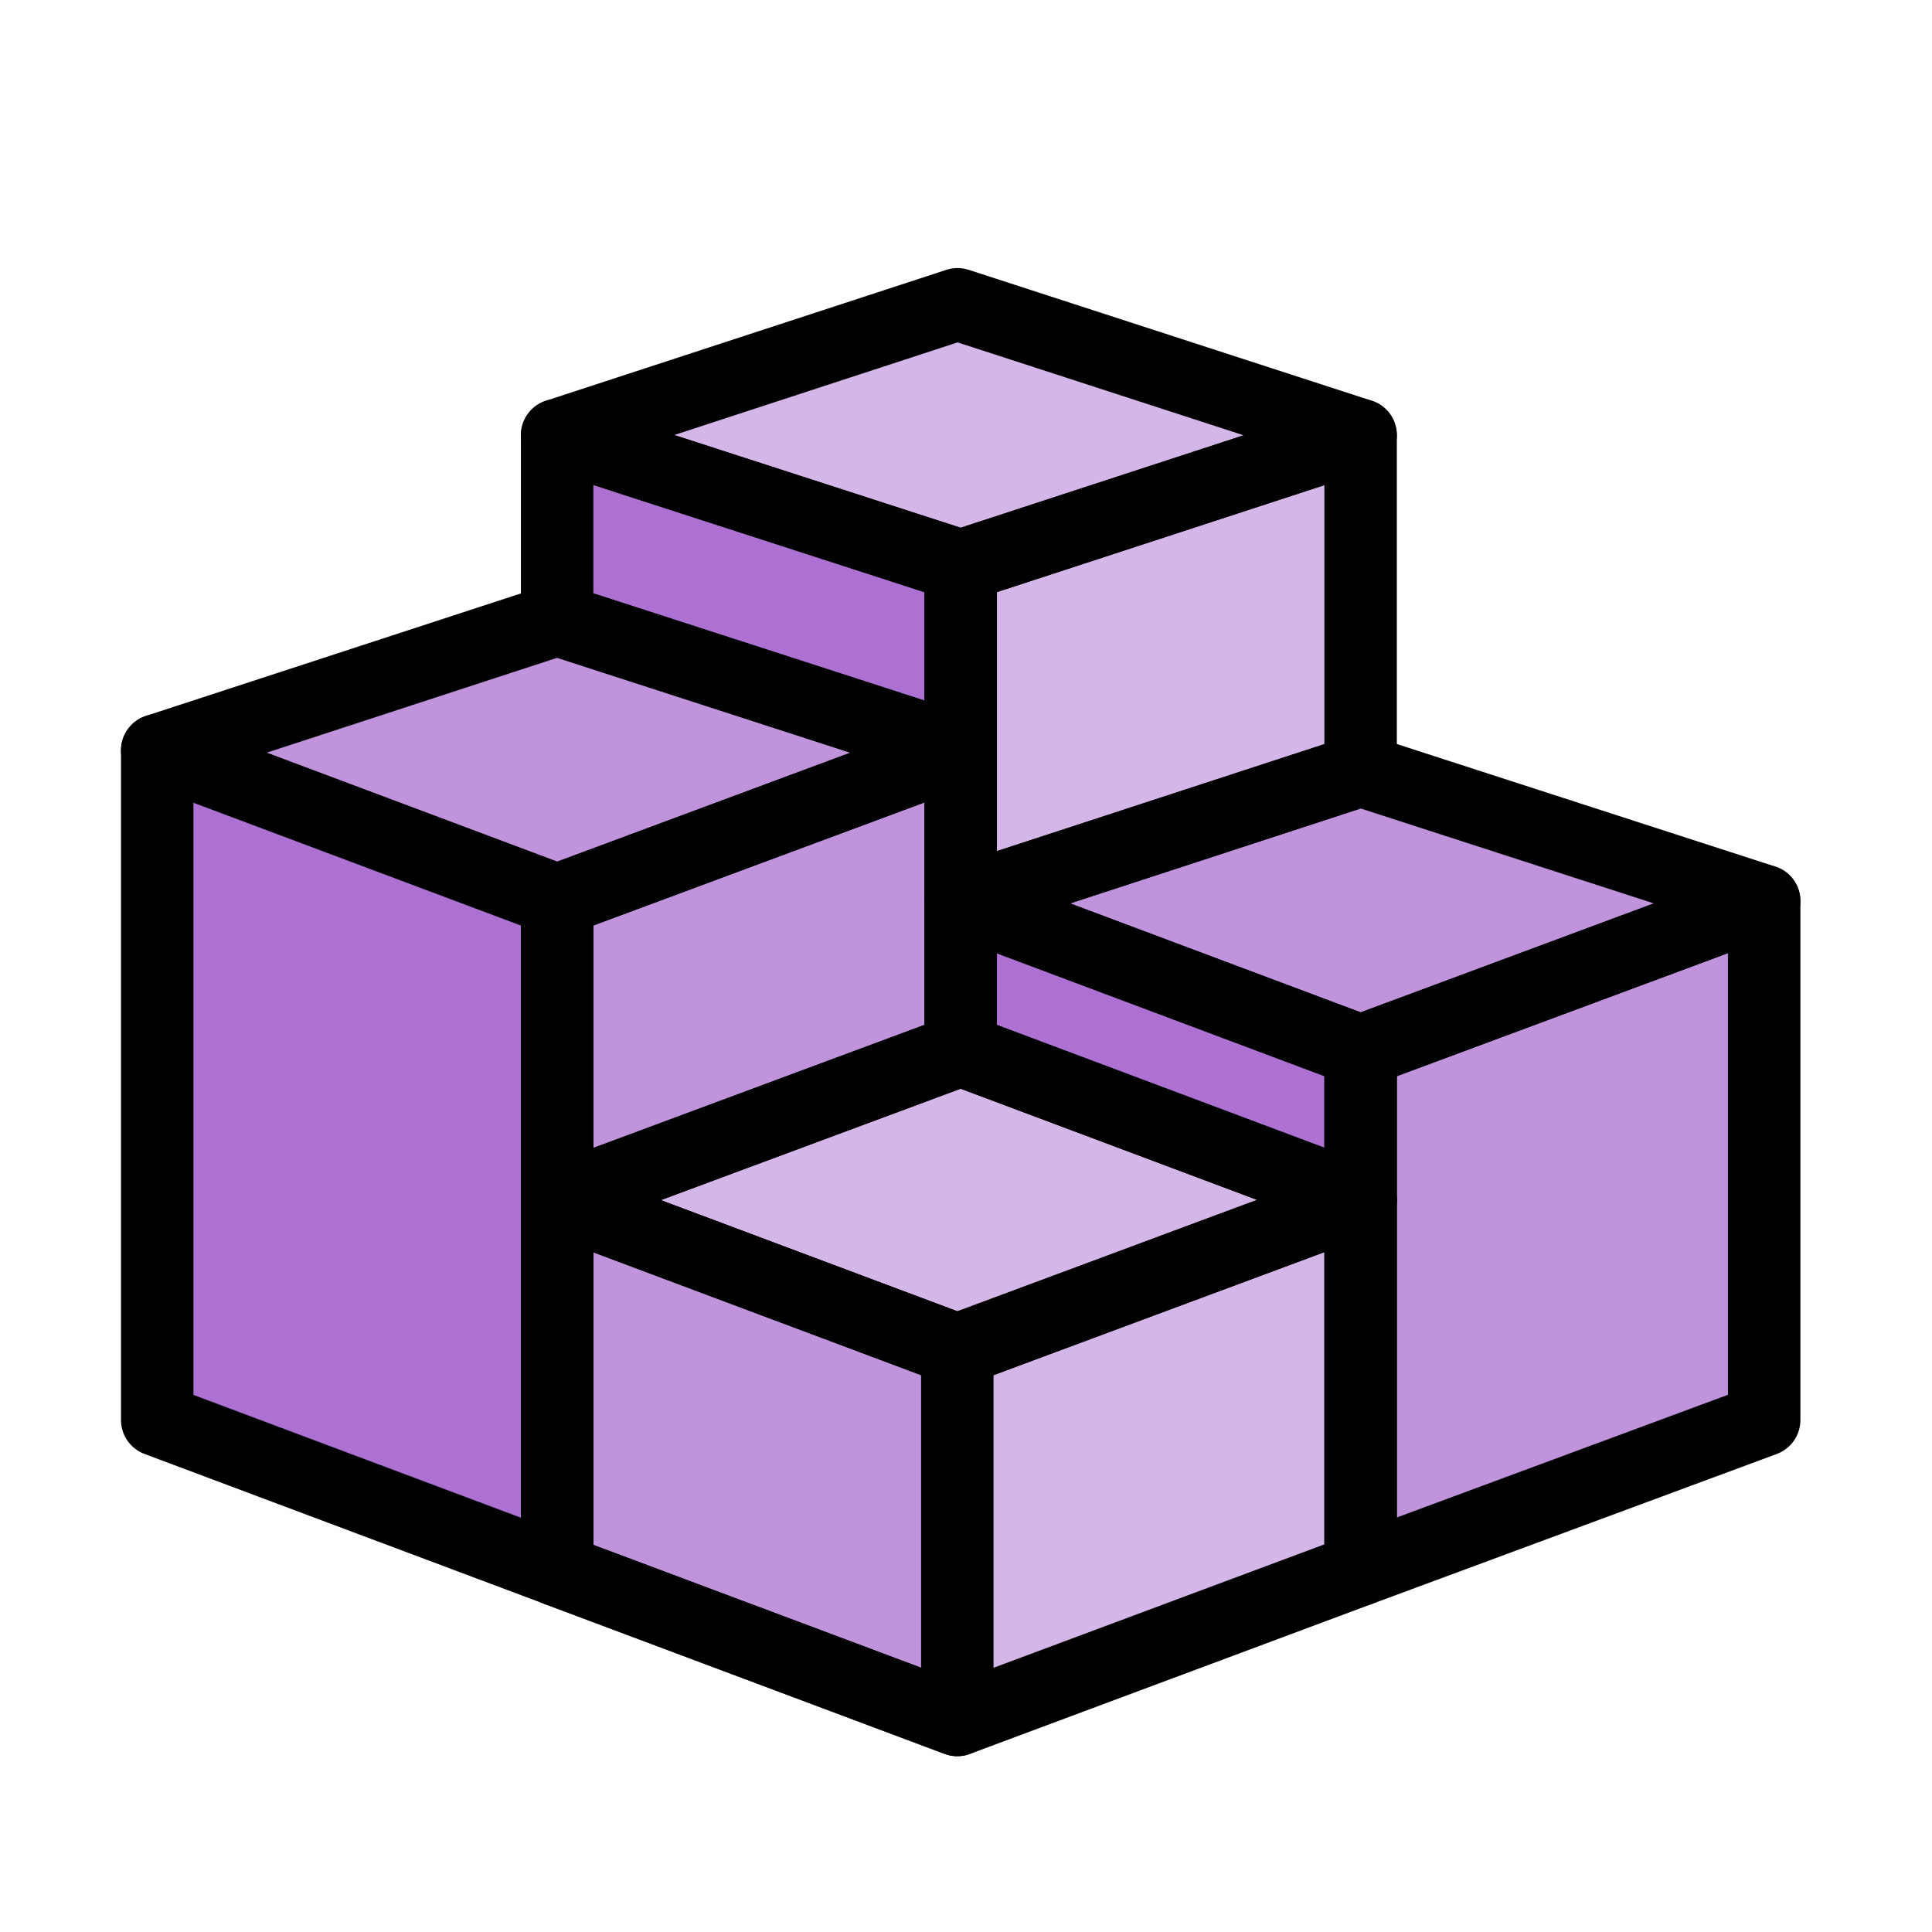
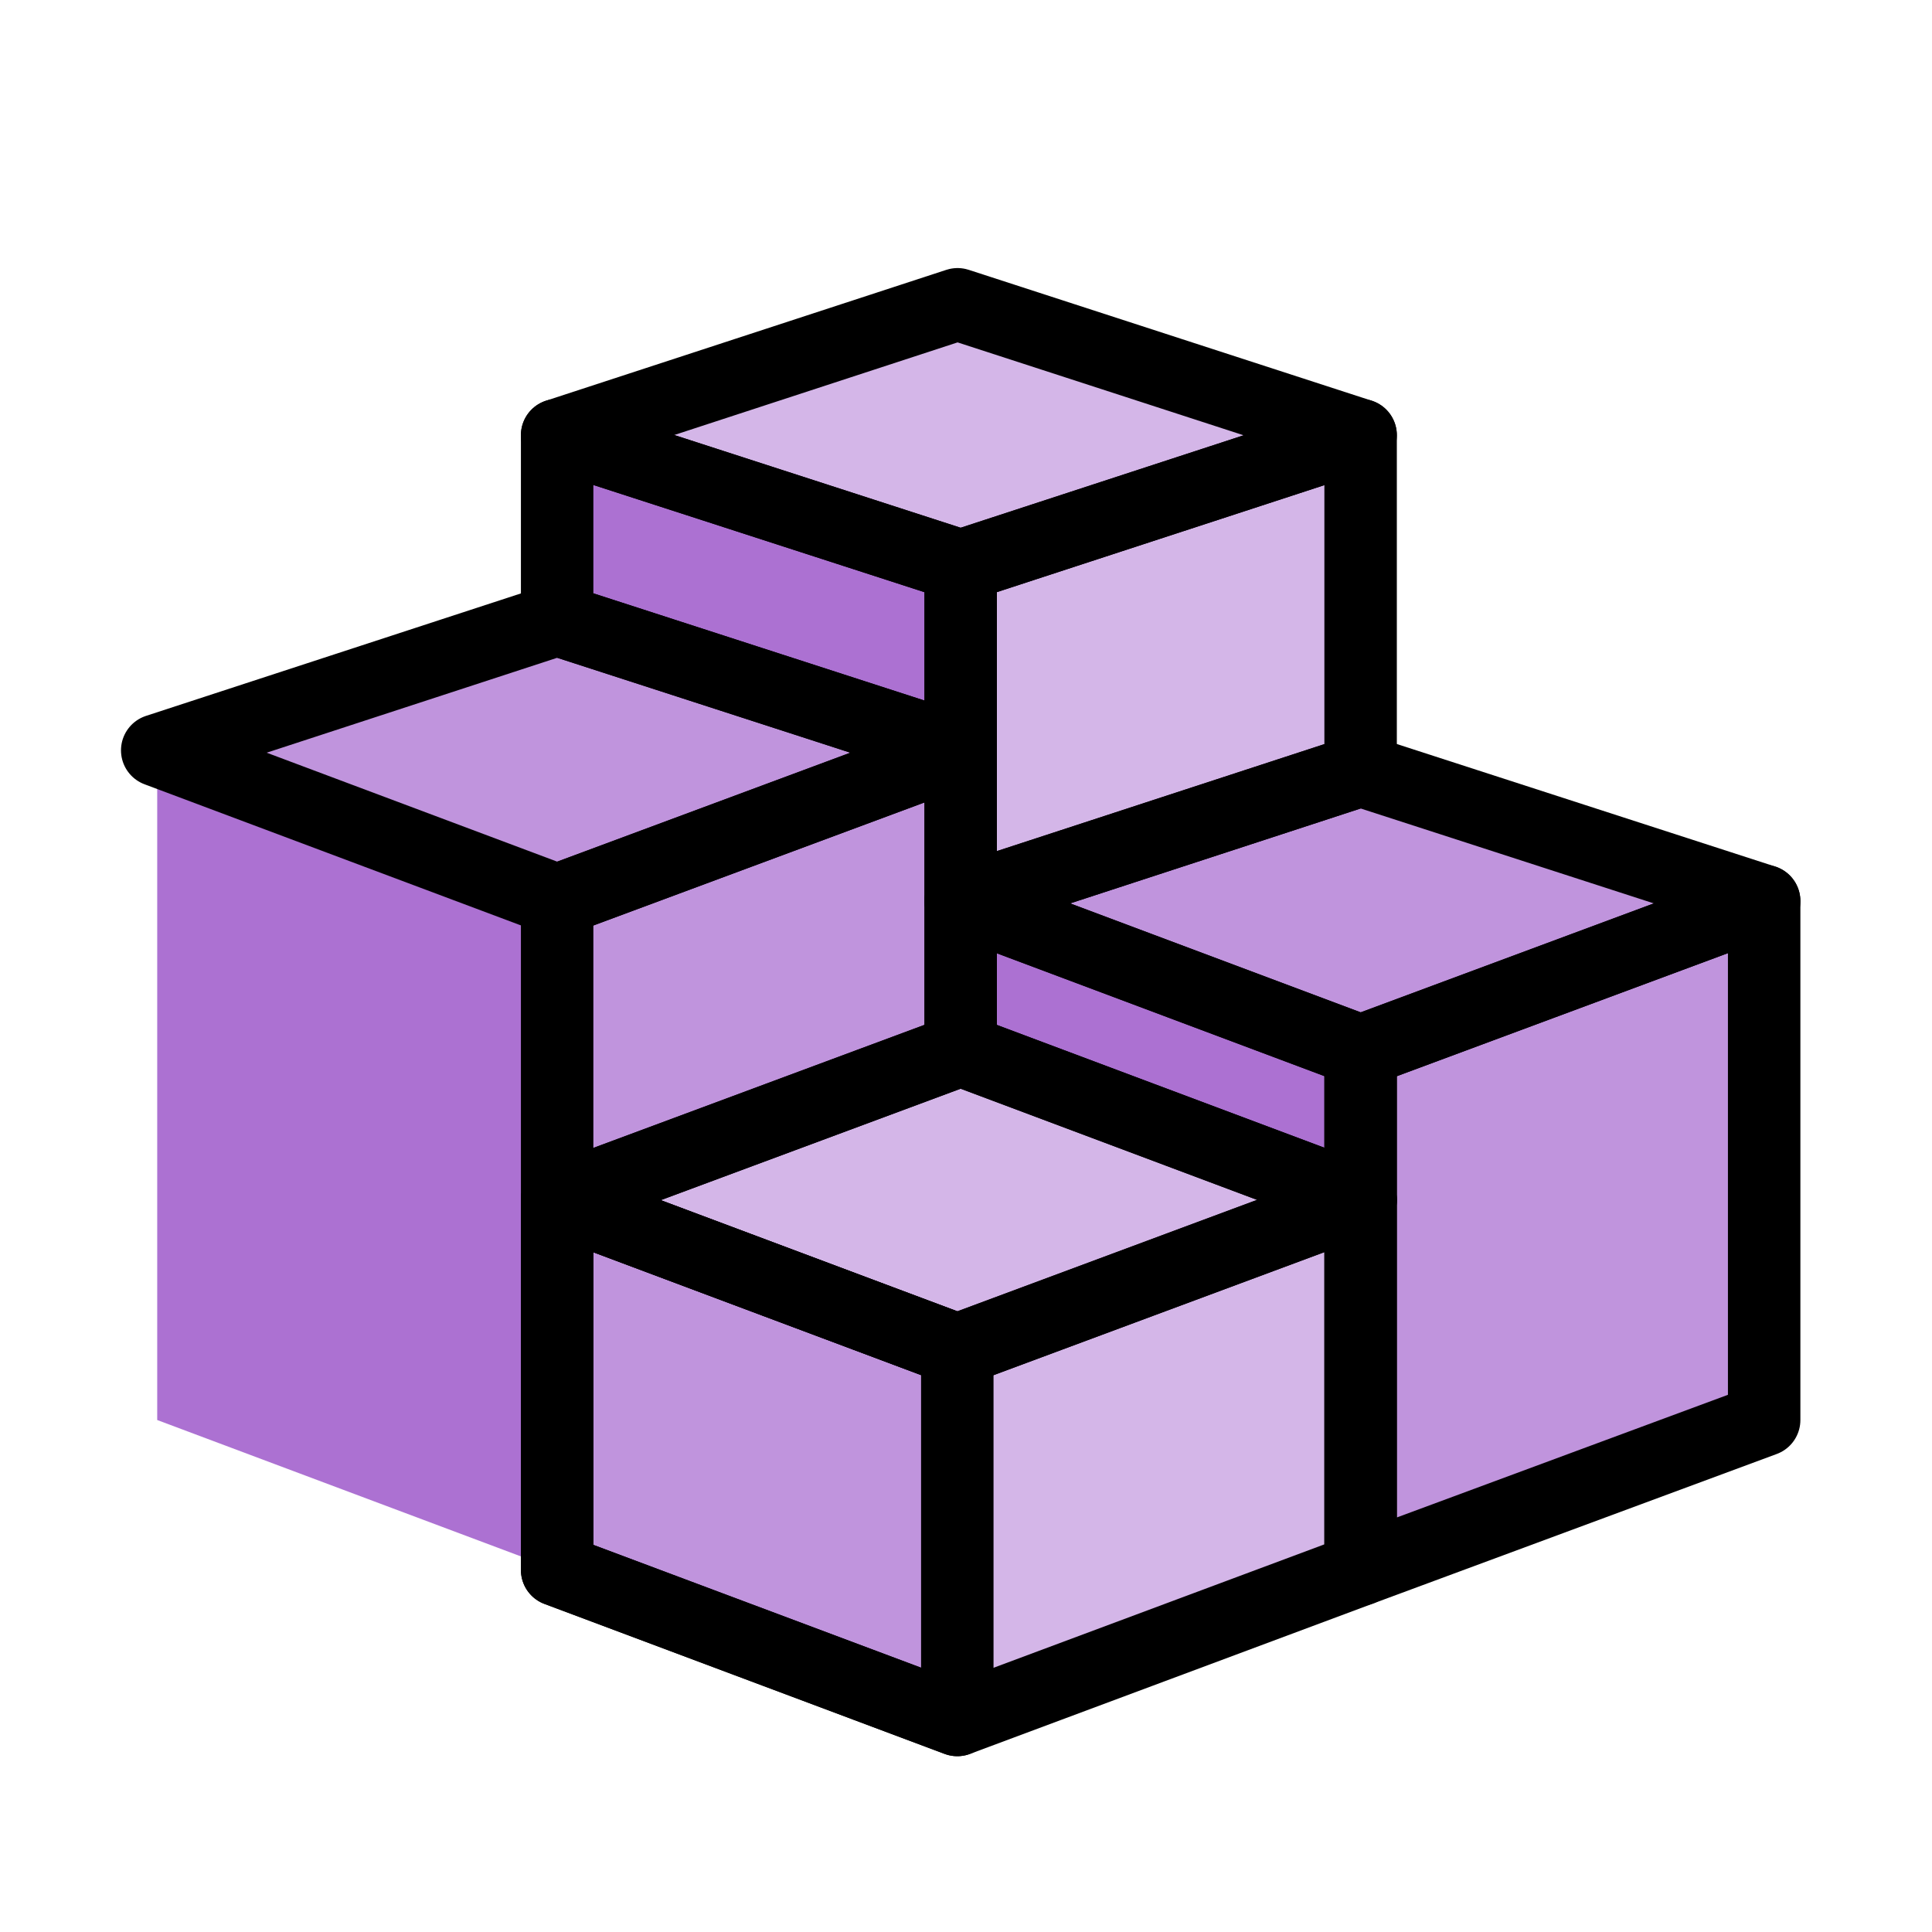
<svg xmlns="http://www.w3.org/2000/svg" id="ART_1" data-name="ART 1" viewBox="0 0 80 80">
  <defs>
    <style>
      .cls-1 {
        fill: #c094dd;
      }

      .cls-2 {
        fill: none;
        stroke: #000;
        stroke-linecap: round;
        stroke-linejoin: round;
        stroke-width: 3px;
      }

      .cls-3 {
        fill: #ac71d2;
      }

      .cls-4 {
        fill: #d4b6e8;
      }
    </style>
  </defs>
  <g>
    <polygon class="cls-1" points="56.34 31.9 73.05 37.31 56.34 43.52 39.78 37.31 56.34 31.9" />
    <polygon class="cls-1" points="23.07 25.66 39.78 31.07 23.07 37.28 6.51 31.07 23.07 25.66" />
    <polygon class="cls-4" points="39.65 12.6 56.34 18.02 39.78 23.43 23.07 18.02 39.65 12.6" />
    <polygon class="cls-4" points="39.78 43.48 56.34 49.69 39.64 55.9 23.07 49.69 39.78 43.48" />
    <polygon class="cls-4" points="23.07 49.69 39.64 55.9 56.34 49.69 56.34 64.99 39.64 71.22 23.07 65.01 23.07 49.69" />
    <polygon class="cls-1" points="39.64 55.9 23.07 49.69 23.07 65.01 39.64 71.22 39.64 55.9" />
    <polygon class="cls-3" points="6.51 31.07 23.07 37.28 23.07 65.01 6.51 58.8 6.51 31.07" />
    <polygon class="cls-1" points="39.78 31.07 23.07 37.28 23.07 49.69 39.78 43.48 39.78 31.07" />
    <polygon class="cls-3" points="23.07 18.02 39.78 23.43 39.78 31.07 23.07 25.66 23.07 18.02" />
    <polygon class="cls-4" points="56.34 18.02 56.34 31.9 39.78 37.31 39.78 23.43 56.34 18.02" />
    <polygon class="cls-3" points="56.34 43.52 56.34 49.69 39.78 43.48 39.78 37.31 56.34 43.52" />
    <polygon class="cls-1" points="56.34 43.52 56.34 64.99 73.05 58.8 73.05 37.31 56.34 43.52" />
  </g>
  <g>
    <polygon class="cls-2" points="56.34 31.9 73.05 37.31 56.34 43.52 39.78 37.31 56.34 31.9" />
    <polygon class="cls-2" points="23.07 25.66 39.78 31.07 23.07 37.28 6.51 31.07 23.07 25.66" />
    <polygon class="cls-2" points="39.65 12.6 56.34 18.02 39.78 23.43 23.07 18.02 39.65 12.6" />
    <polygon class="cls-2" points="39.78 43.48 56.34 49.69 39.64 55.9 23.07 49.69 39.78 43.48" />
    <polygon class="cls-2" points="23.07 49.69 39.64 55.9 56.34 49.69 56.34 64.99 39.64 71.22 23.07 65.01 23.07 49.69" />
    <polygon class="cls-2" points="39.64 55.9 23.07 49.69 23.07 65.01 39.64 71.22 39.64 55.9" />
-     <polygon class="cls-2" points="6.51 31.07 23.07 37.28 23.07 65.01 6.51 58.8 6.51 31.07" />
    <polygon class="cls-2" points="39.78 31.07 23.07 37.28 23.07 49.69 39.78 43.48 39.78 31.07" />
    <polygon class="cls-2" points="23.07 18.02 39.78 23.43 39.78 31.07 23.07 25.66 23.07 18.02" />
    <polygon class="cls-2" points="56.34 18.02 56.34 31.9 39.78 37.31 39.78 23.43 56.34 18.02" />
    <polygon class="cls-2" points="56.34 43.52 56.34 49.69 39.78 43.48 39.78 37.31 56.34 43.52" />
    <polygon class="cls-2" points="56.34 43.52 56.34 64.99 73.05 58.8 73.05 37.31 56.34 43.52" />
  </g>
</svg>